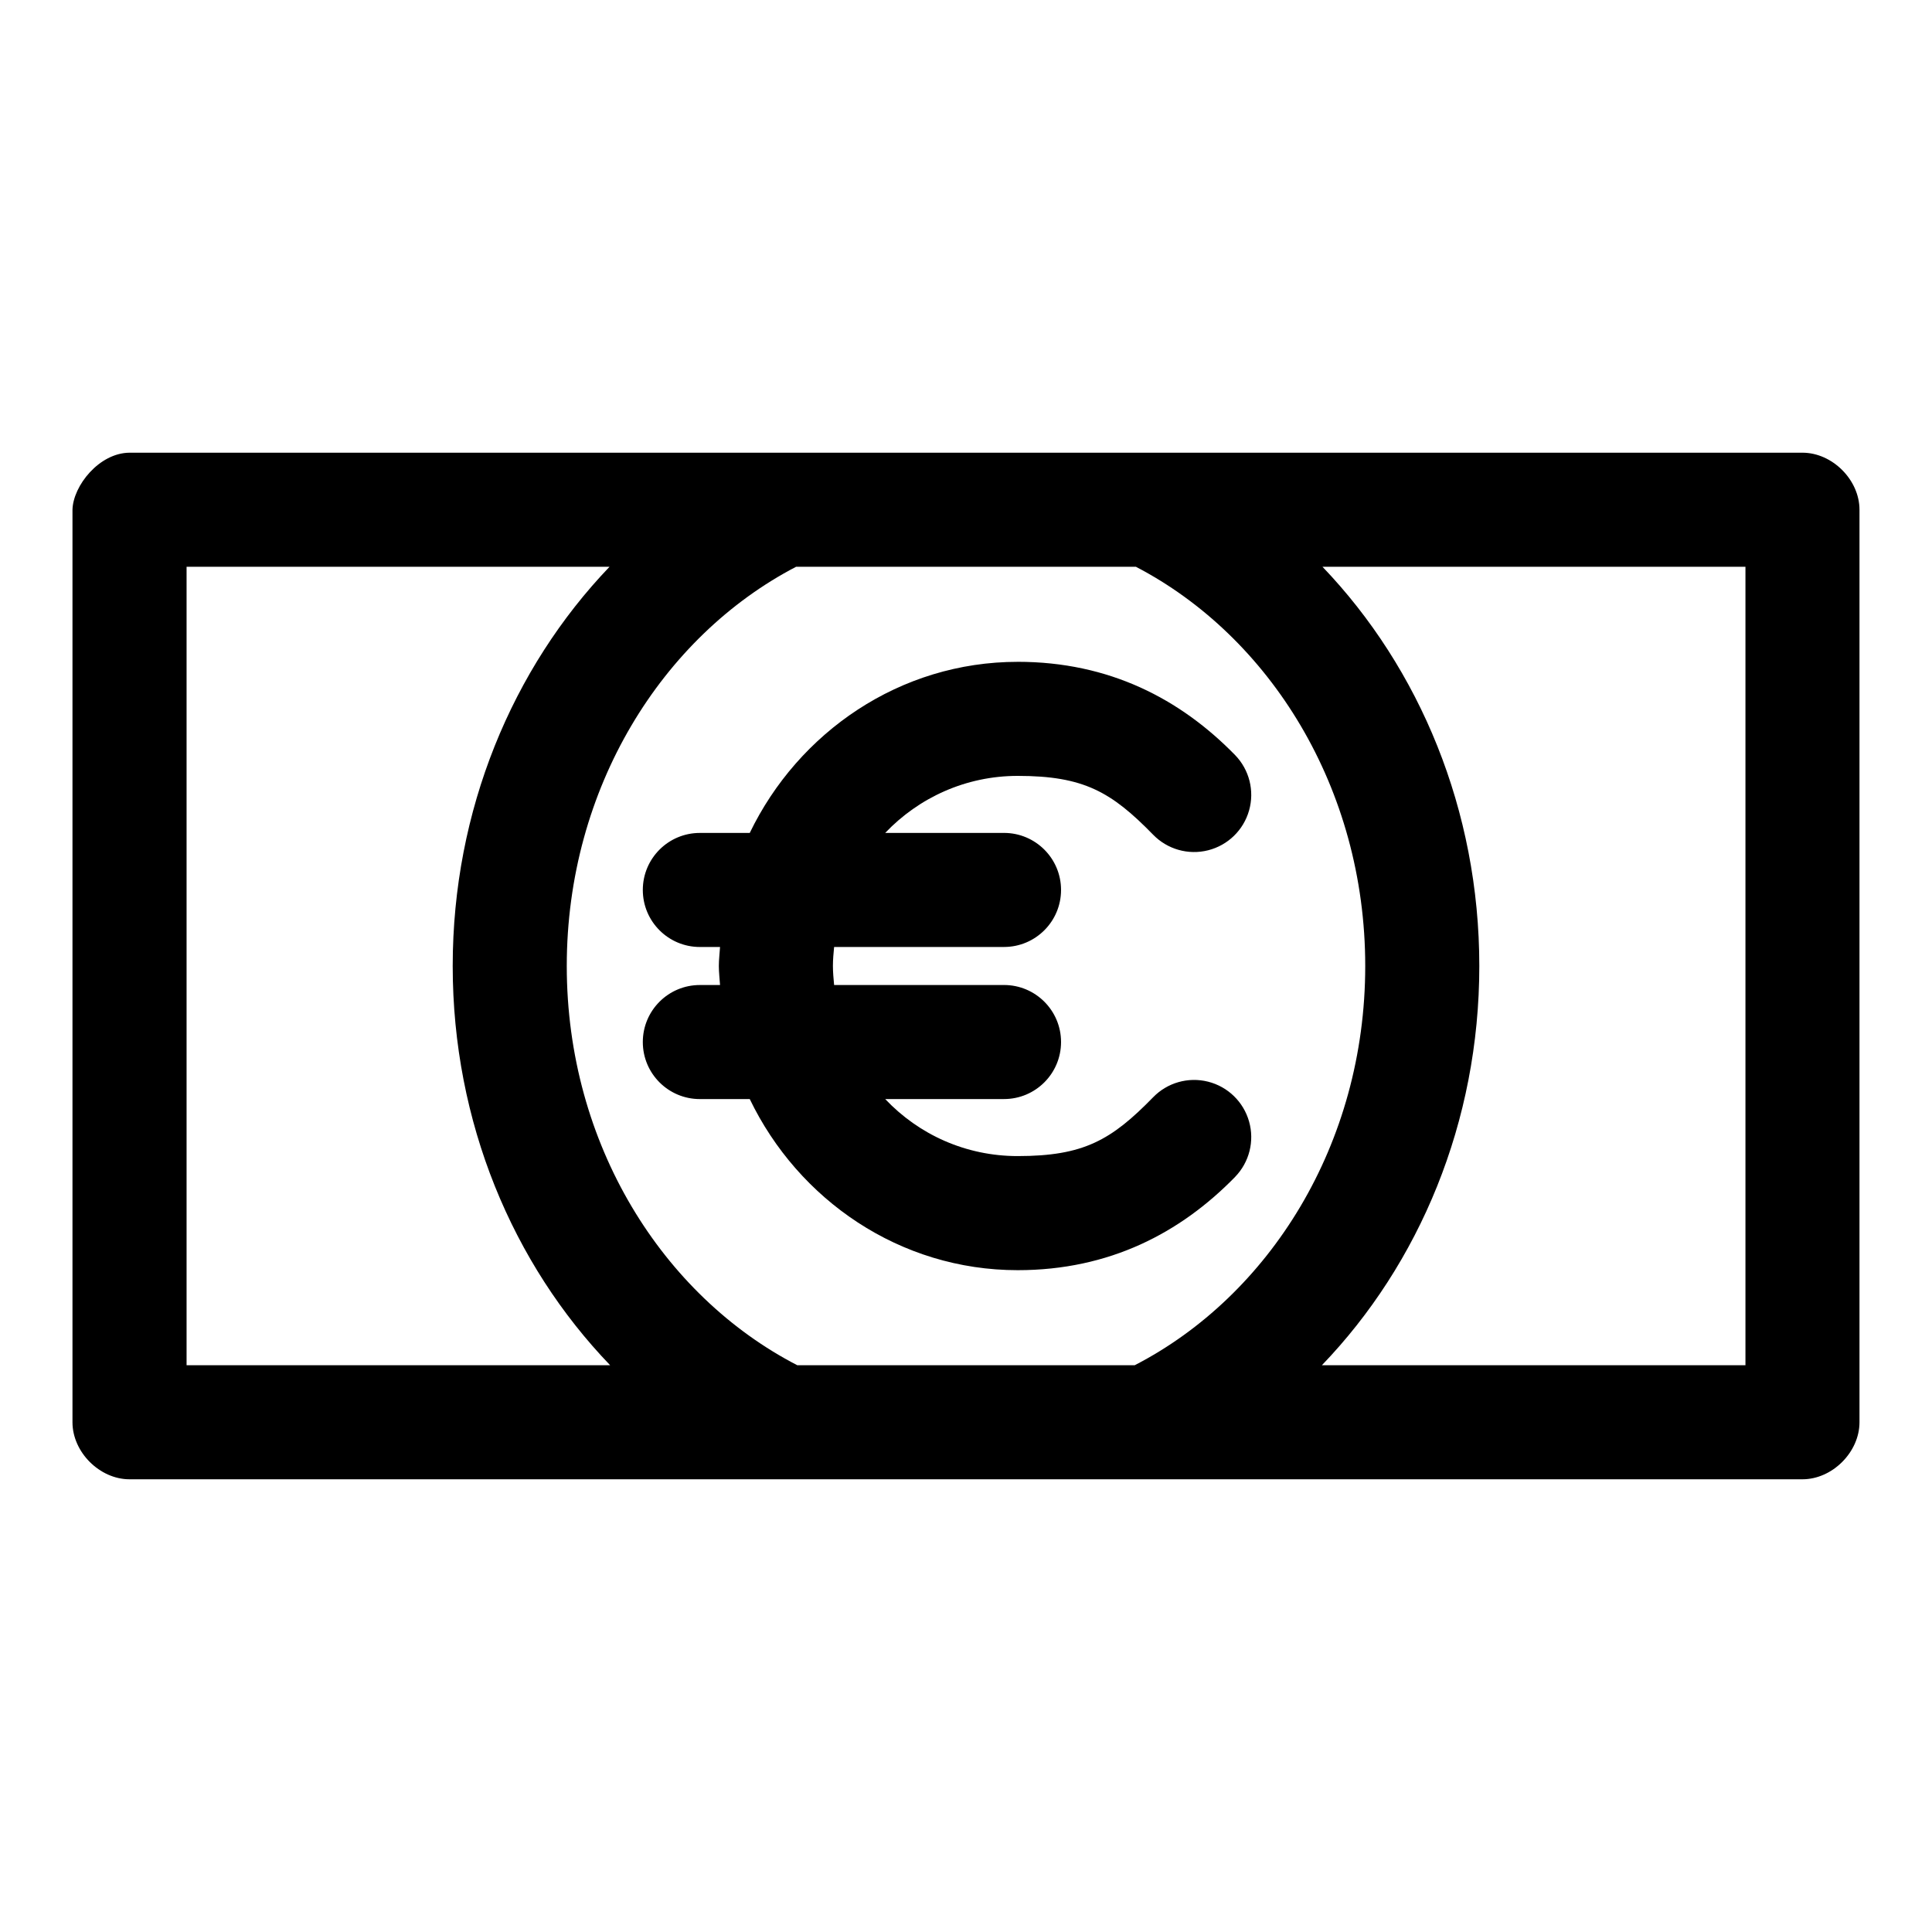
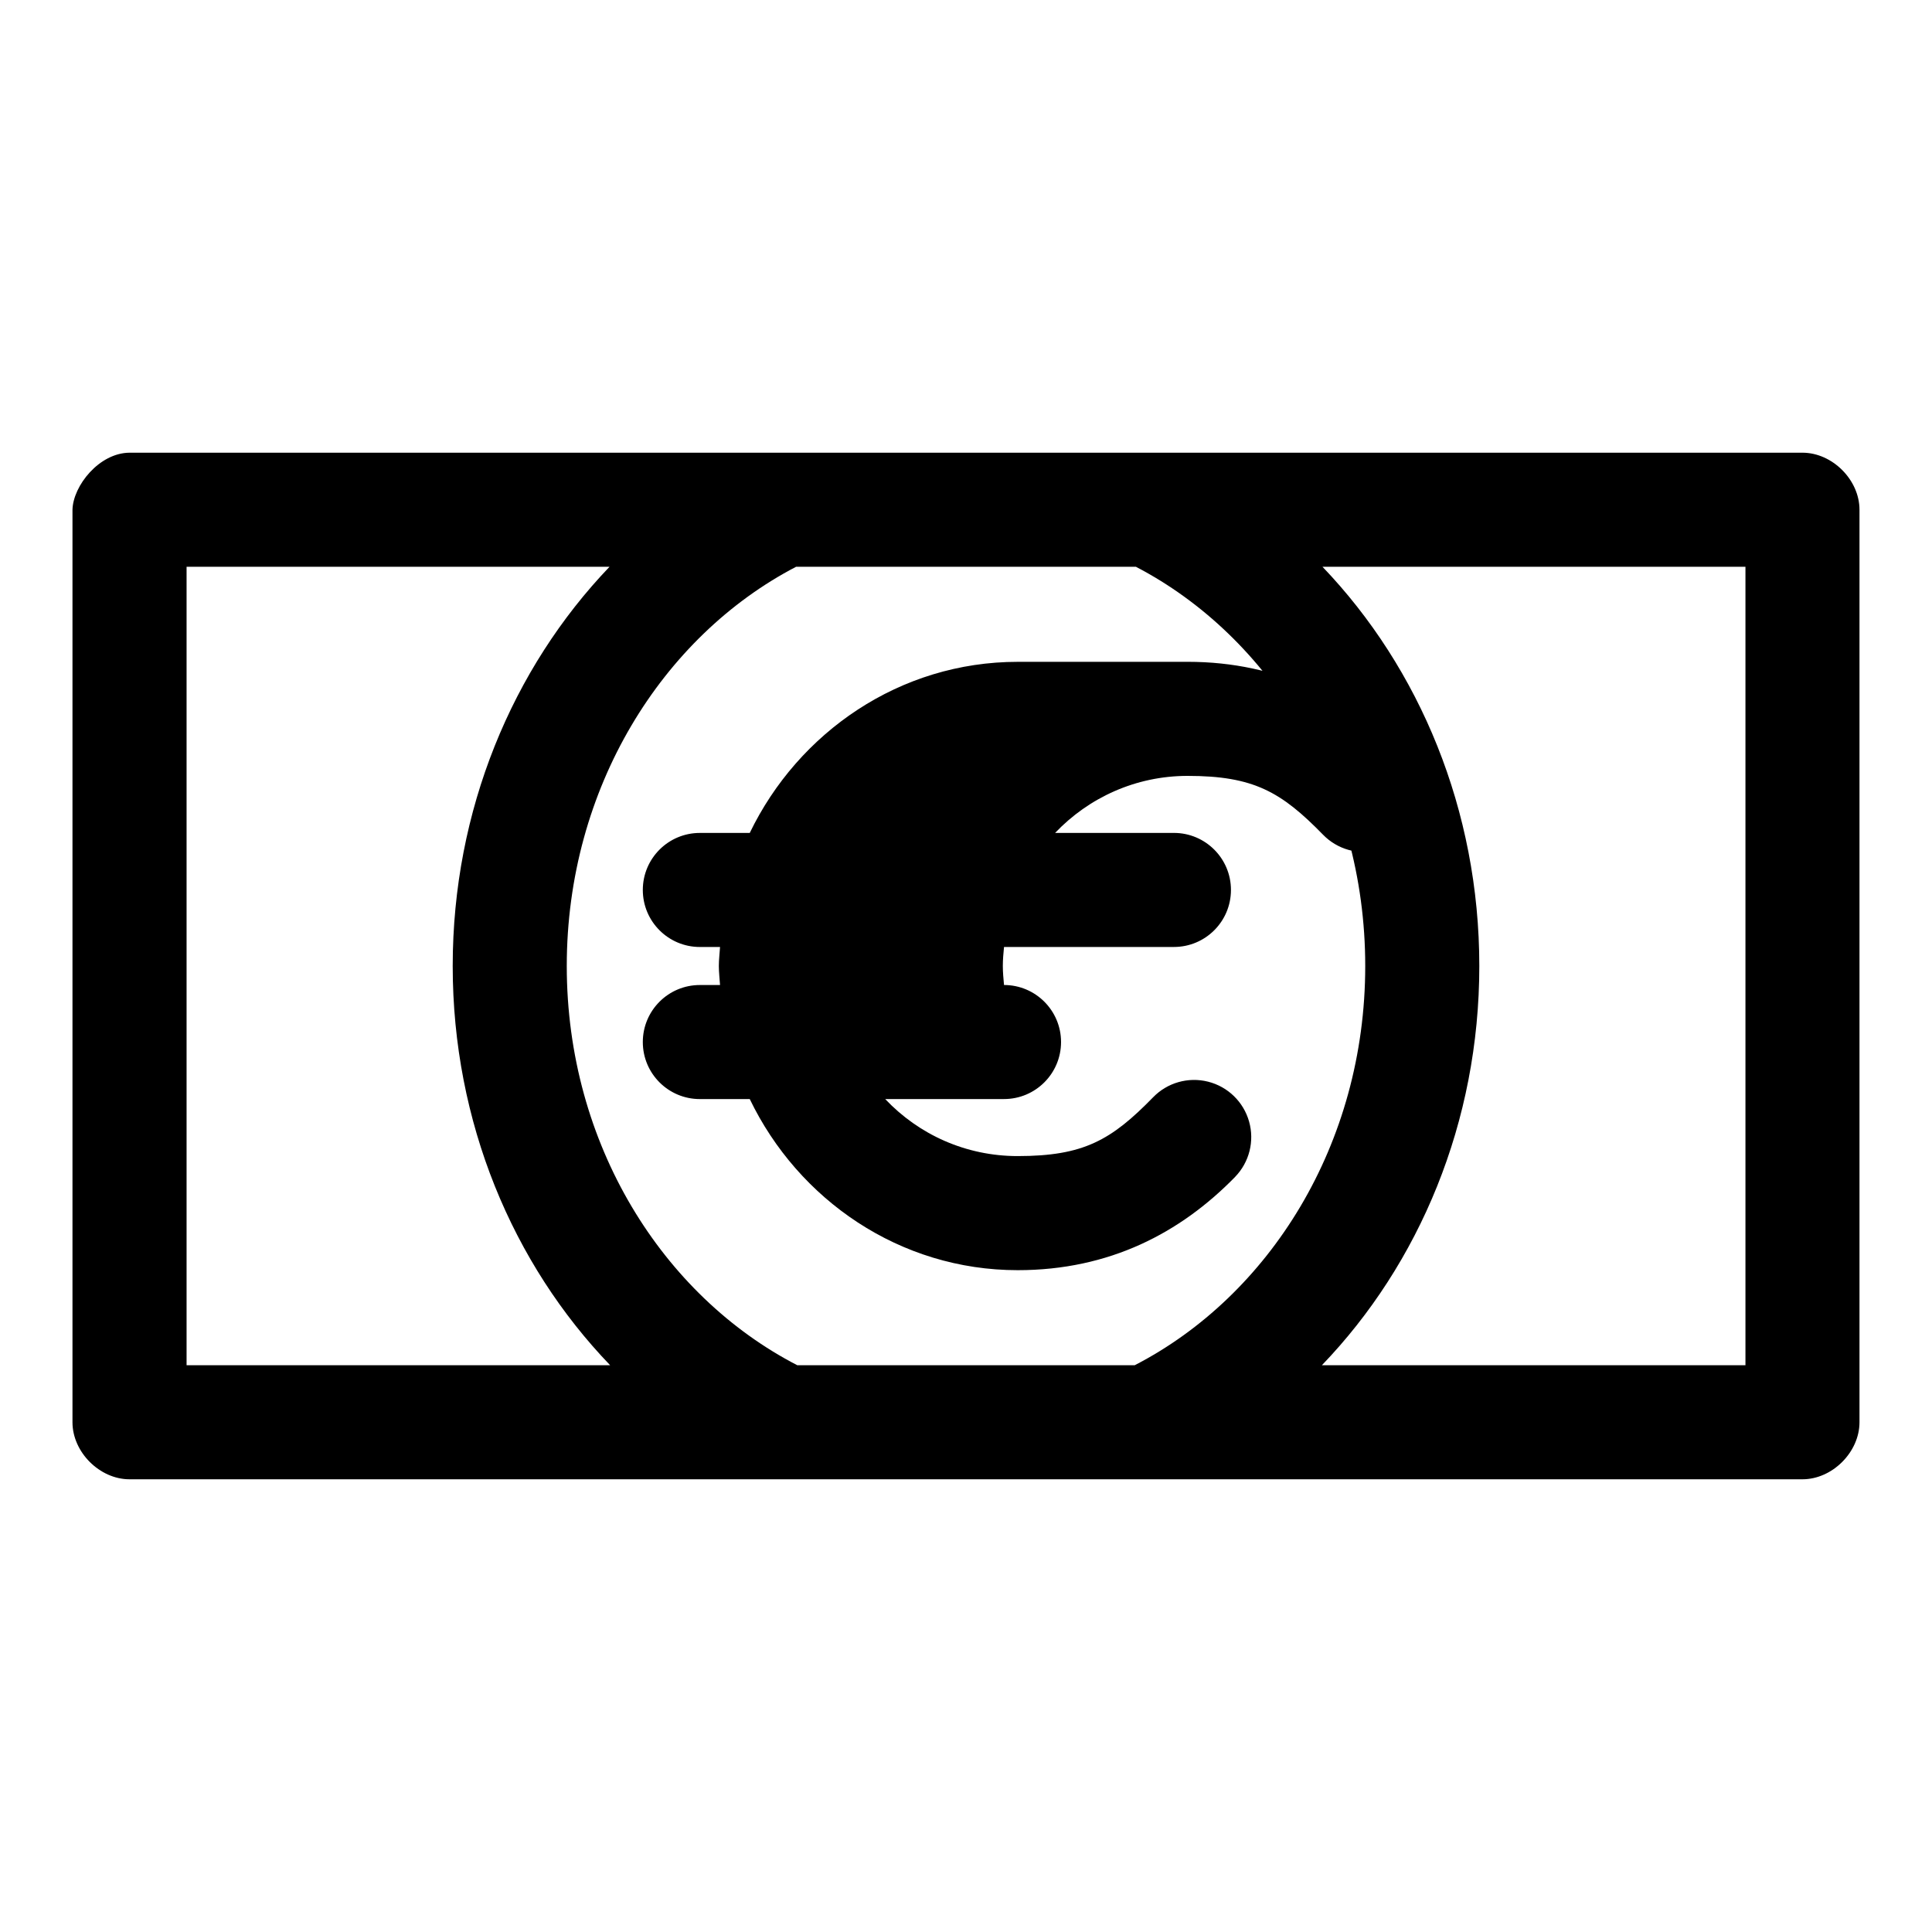
<svg xmlns="http://www.w3.org/2000/svg" fill="#000000" width="800px" height="800px" version="1.1" viewBox="144 144 512 512">
-   <path d="m178.32 263.97c-8.027 0.055-14.949 8.746-15.113 15.113v241.83c0 7.914 7.199 15.113 15.113 15.113h443.35c7.914 0 15.113-7.199 15.113-15.113v-241.83c0-7.914-7.199-15.113-15.113-15.113zm15.113 30.23h112.1c-25.742 26.887-41.562 64.5-41.562 105.8 0 41.383 15.887 78.945 41.723 105.8h-112.25v-211.6zm161.54 0h90.055c35.461 18.465 60.773 58.645 60.773 105.8 0 47.293-25.461 87.418-61.086 105.8h-89.426c-35.629-18.391-61.09-58.516-61.09-105.8 0-47.152 25.312-87.336 60.773-105.8zm139.49 0h112.1v211.6h-112.25c25.832-26.859 41.719-64.422 41.719-105.8 0-41.301-15.82-78.91-41.562-105.8zm-80.766 25.191c-31.203 0-58.109 18.641-71.004 45.344h-13.227c-8.348 0-15.113 6.766-15.113 15.113 0 8.348 6.769 15.113 15.113 15.113h5.352c-0.102 1.676-0.316 3.34-0.316 5.039 0 1.699 0.211 3.363 0.316 5.039h-5.352c-8.348 0-15.113 6.766-15.113 15.113s6.769 15.113 15.113 15.113h13.227c12.887 26.73 39.781 45.344 71.004 45.344 24.301 0 43.121-9.863 57.625-24.719l-0.004-0.004c3.766-3.883 5.18-9.48 3.699-14.684-1.477-5.203-5.617-9.227-10.863-10.547-5.242-1.324-10.797 0.25-14.562 4.133-11.07 11.344-18.391 15.586-35.895 15.586-13.773 0-26.207-5.711-35.109-15.113h31.488c8.348 0 15.113-6.766 15.113-15.113s-6.769-15.113-15.113-15.113h-45.027c-0.148-1.613-0.316-3.379-0.316-5.039 0-1.707 0.156-3.379 0.316-5.039h45.027c8.348 0 15.113-6.766 15.113-15.113s-6.769-15.113-15.113-15.113h-31.488c8.898-9.352 21.375-15.113 35.109-15.113 17.504 0 24.824 4.246 35.895 15.586 3.766 3.879 9.32 5.457 14.562 4.133 5.246-1.32 9.387-5.344 10.863-10.547 1.48-5.207 0.066-10.805-3.699-14.684-14.504-14.855-33.32-24.719-57.625-24.719z" />
+   <path d="m178.32 263.97c-8.027 0.055-14.949 8.746-15.113 15.113v241.83c0 7.914 7.199 15.113 15.113 15.113h443.35c7.914 0 15.113-7.199 15.113-15.113v-241.83c0-7.914-7.199-15.113-15.113-15.113zm15.113 30.23h112.1c-25.742 26.887-41.562 64.5-41.562 105.8 0 41.383 15.887 78.945 41.723 105.8h-112.25v-211.6zm161.54 0h90.055c35.461 18.465 60.773 58.645 60.773 105.8 0 47.293-25.461 87.418-61.086 105.8h-89.426c-35.629-18.391-61.09-58.516-61.09-105.8 0-47.152 25.312-87.336 60.773-105.8zm139.49 0h112.1v211.6h-112.25c25.832-26.859 41.719-64.422 41.719-105.8 0-41.301-15.82-78.91-41.562-105.8zm-80.766 25.191c-31.203 0-58.109 18.641-71.004 45.344h-13.227c-8.348 0-15.113 6.766-15.113 15.113 0 8.348 6.769 15.113 15.113 15.113h5.352c-0.102 1.676-0.316 3.34-0.316 5.039 0 1.699 0.211 3.363 0.316 5.039h-5.352c-8.348 0-15.113 6.766-15.113 15.113s6.769 15.113 15.113 15.113h13.227c12.887 26.73 39.781 45.344 71.004 45.344 24.301 0 43.121-9.863 57.625-24.719l-0.004-0.004c3.766-3.883 5.18-9.48 3.699-14.684-1.477-5.203-5.617-9.227-10.863-10.547-5.242-1.324-10.797 0.25-14.562 4.133-11.07 11.344-18.391 15.586-35.895 15.586-13.773 0-26.207-5.711-35.109-15.113h31.488c8.348 0 15.113-6.766 15.113-15.113s-6.769-15.113-15.113-15.113c-0.148-1.613-0.316-3.379-0.316-5.039 0-1.707 0.156-3.379 0.316-5.039h45.027c8.348 0 15.113-6.766 15.113-15.113s-6.769-15.113-15.113-15.113h-31.488c8.898-9.352 21.375-15.113 35.109-15.113 17.504 0 24.824 4.246 35.895 15.586 3.766 3.879 9.32 5.457 14.562 4.133 5.246-1.32 9.387-5.344 10.863-10.547 1.48-5.207 0.066-10.805-3.699-14.684-14.504-14.855-33.32-24.719-57.625-24.719z" />
</svg>